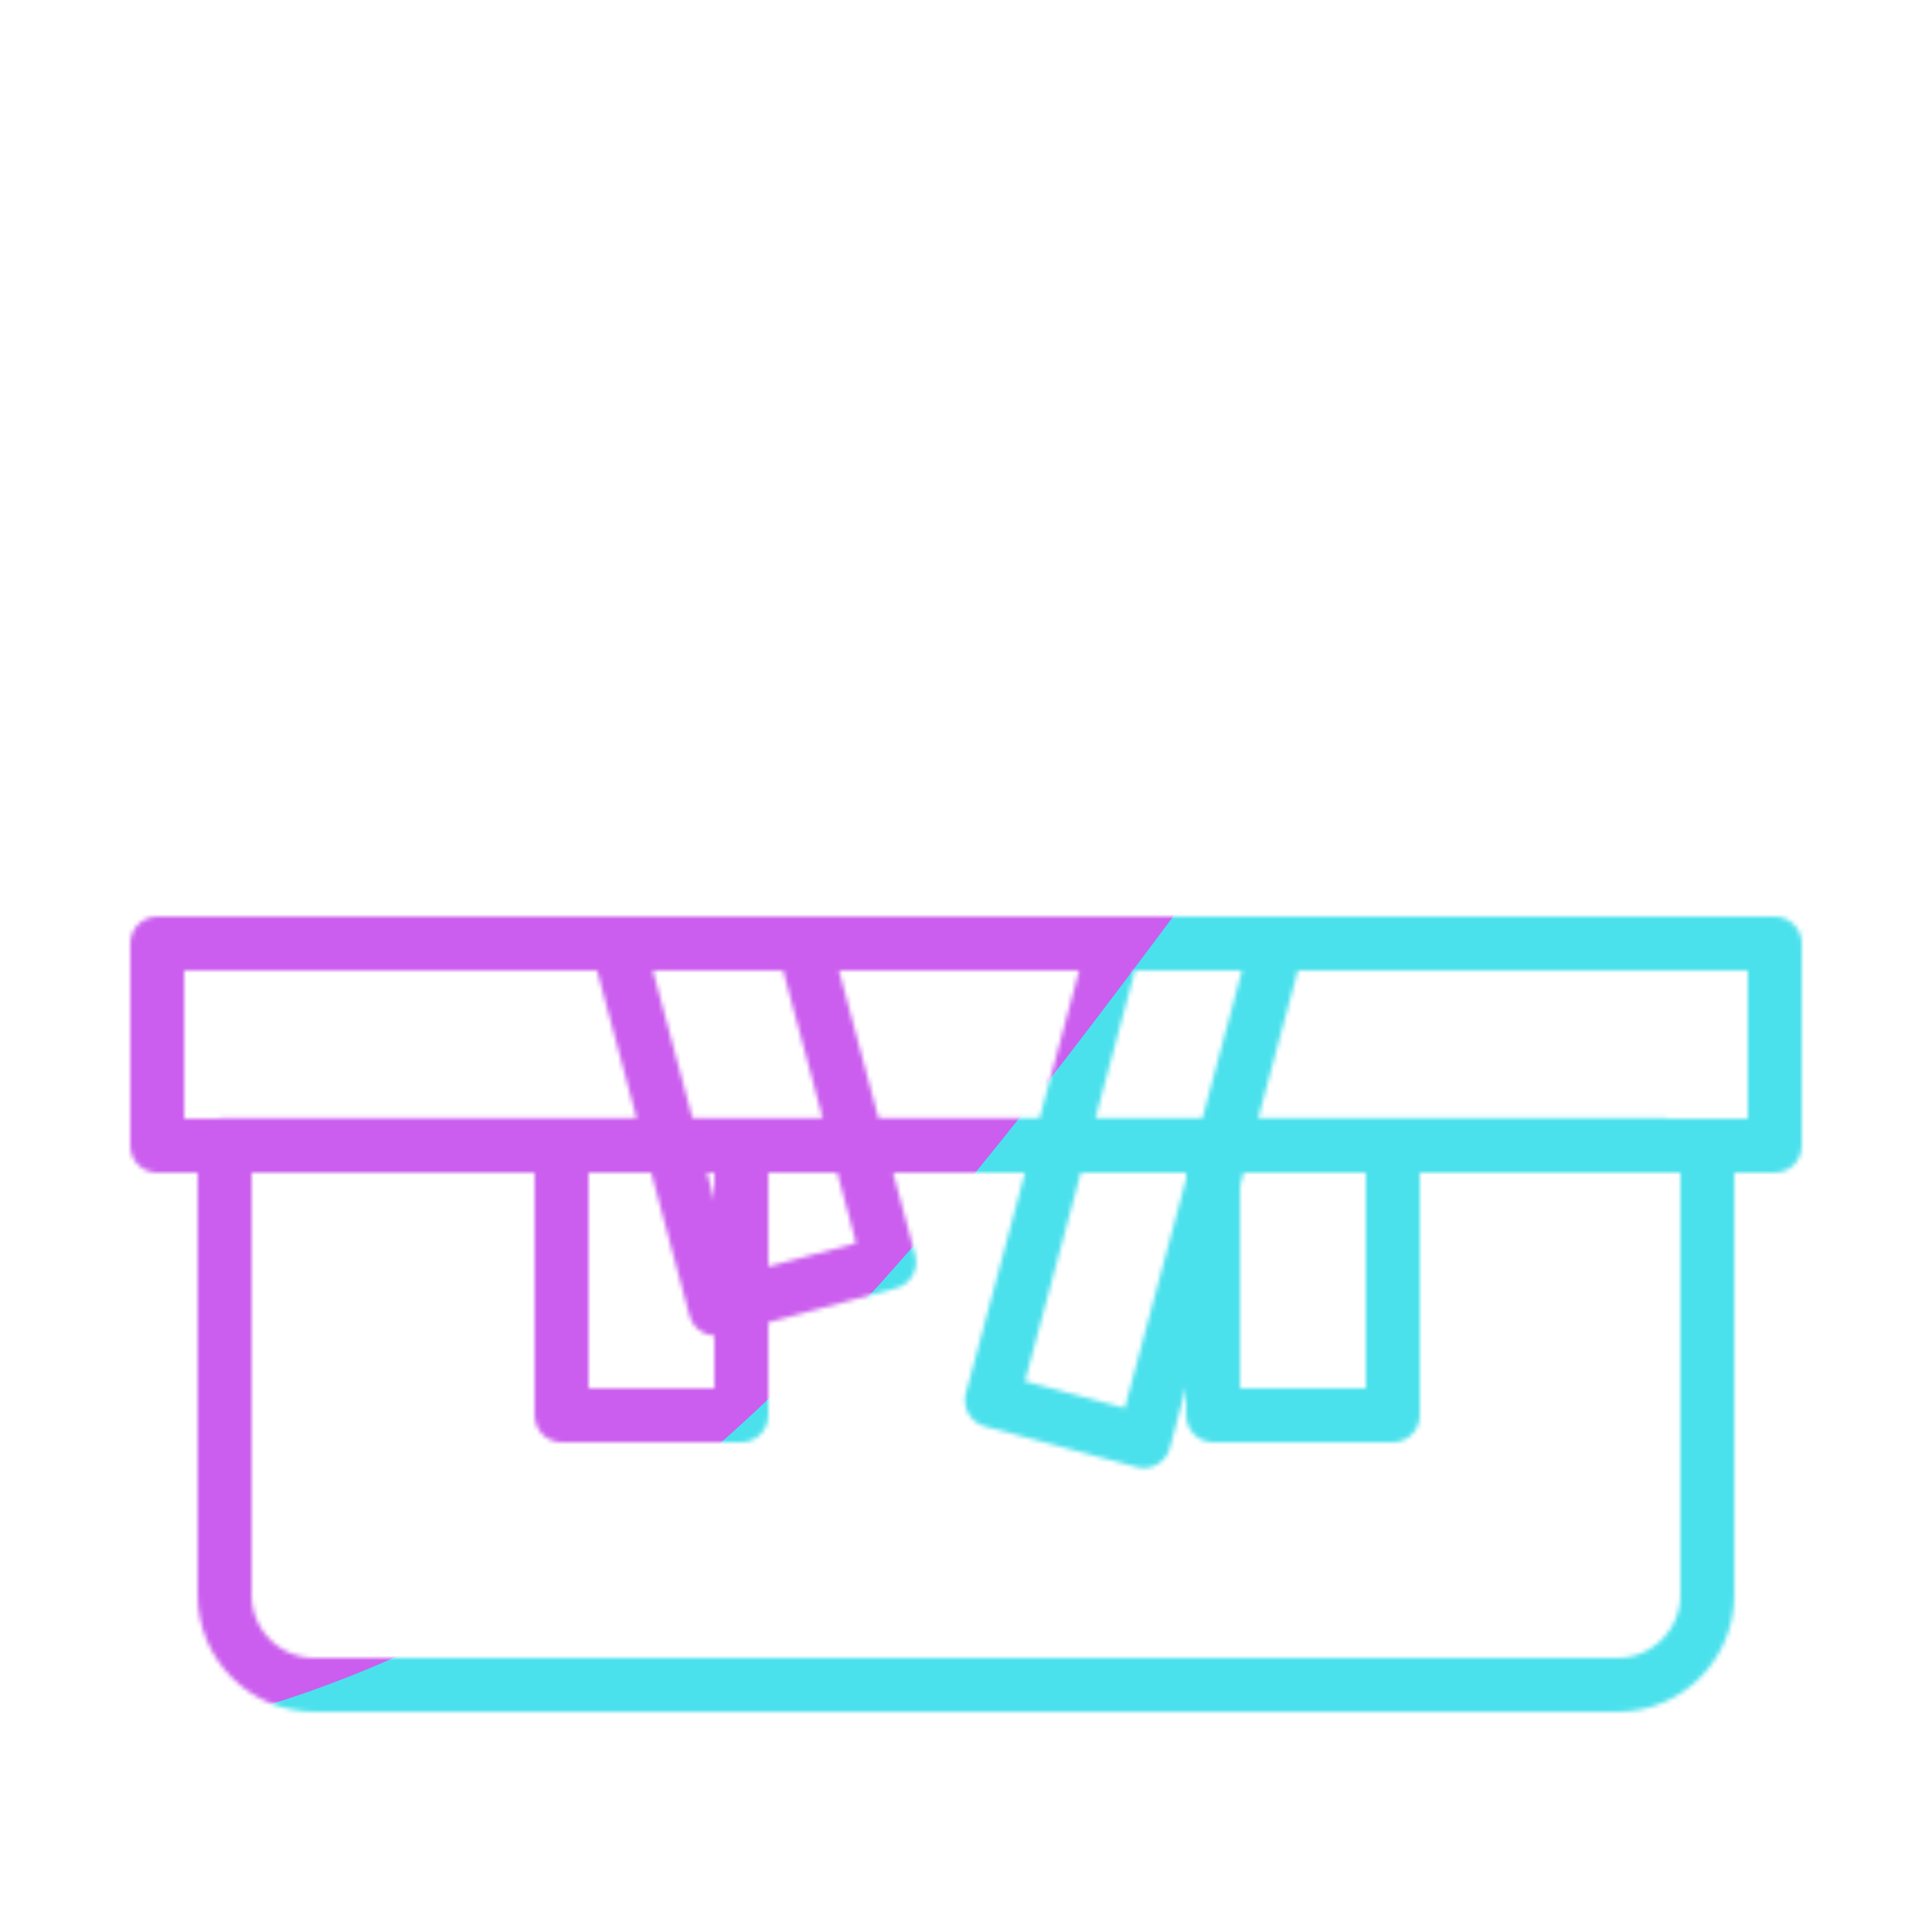
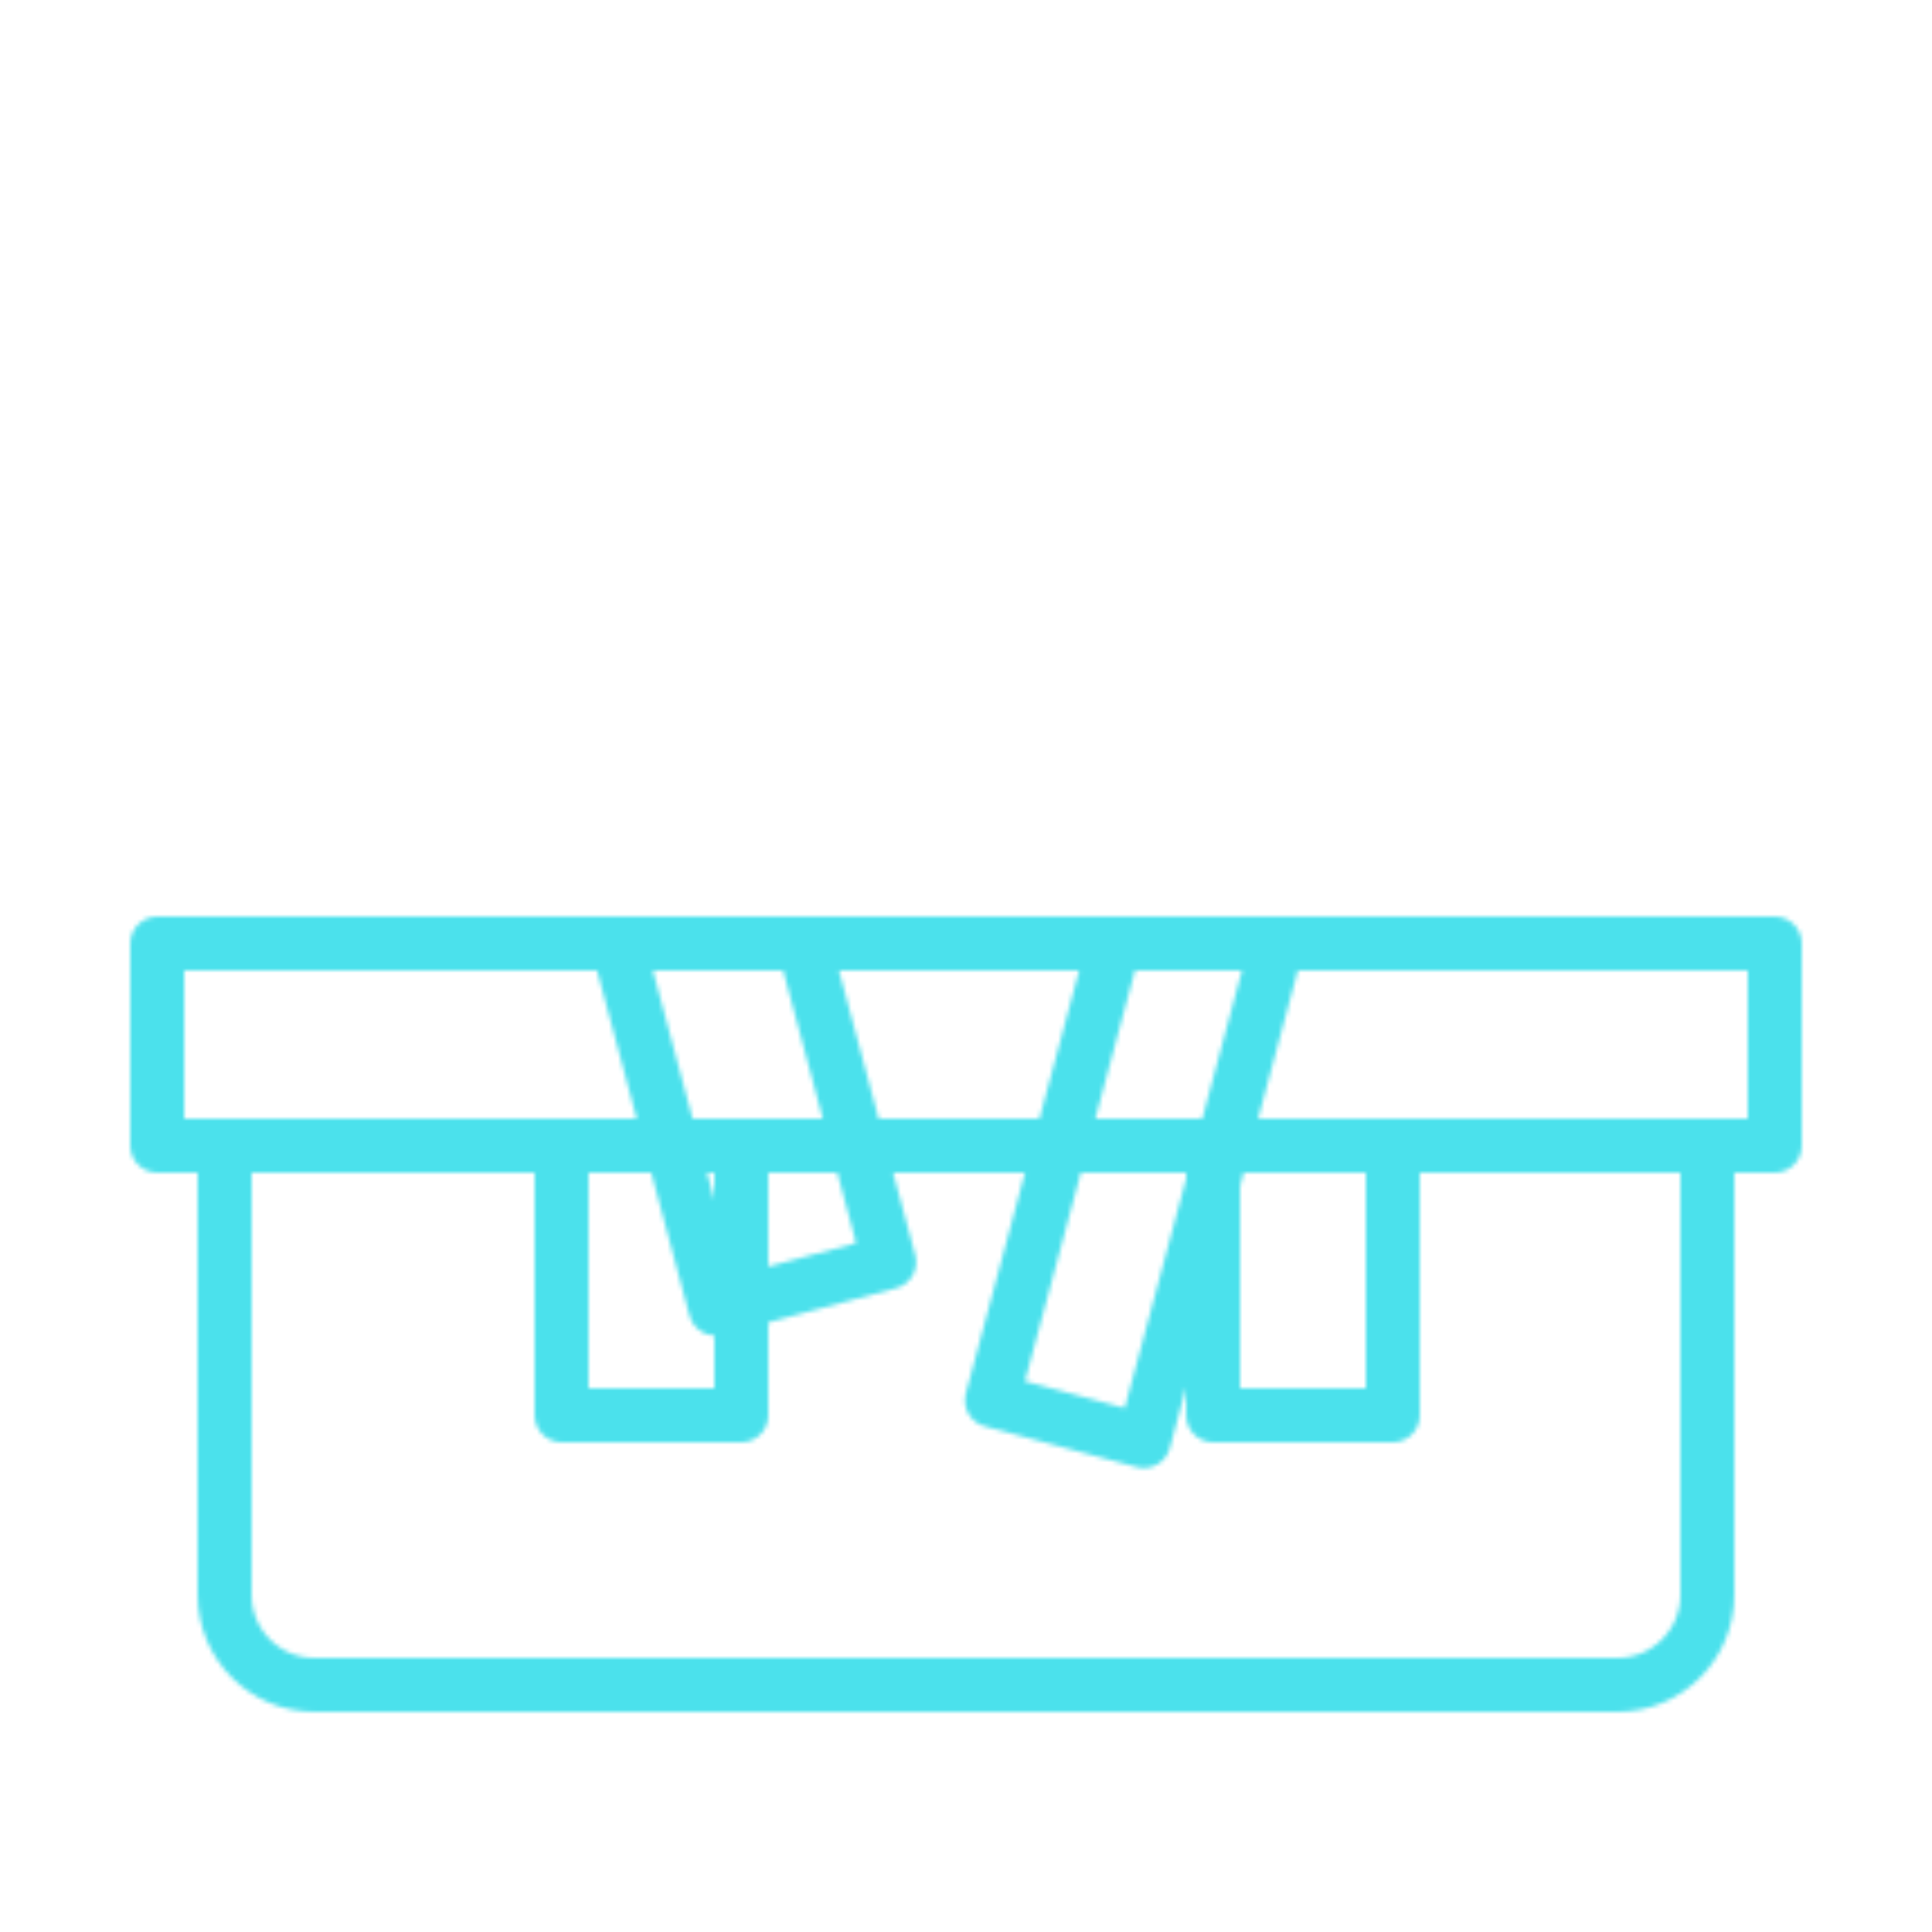
<svg xmlns="http://www.w3.org/2000/svg" xmlns:xlink="http://www.w3.org/1999/xlink" width="430" height="430" style="width:100%;height:100%;transform:translate3d(0,0,0);content-visibility:visible" viewBox="0 0 430 430">
  <defs>
    <filter id="a" width="100%" height="100%" x="0%" y="0%" filterUnits="objectBoundingBox">
      <feComponentTransfer in="SourceGraphic">
        <feFuncA tableValues="1.0 0.0" type="table" />
      </feComponentTransfer>
    </filter>
    <filter id="c" width="100%" height="100%" x="0%" y="0%" filterUnits="objectBoundingBox">
      <feComponentTransfer in="SourceGraphic">
        <feFuncA tableValues="1.0 0.0" type="table" />
      </feComponentTransfer>
    </filter>
    <filter id="B" width="300%" height="300%" x="-100%" y="-100%">
      <feGaussianBlur result="filter_result_0" />
    </filter>
    <filter id="f" width="100%" height="100%" x="0%" y="0%" filterUnits="objectBoundingBox">
      <feComponentTransfer in="SourceGraphic">
        <feFuncA tableValues="1.0 0.0" type="table" />
      </feComponentTransfer>
    </filter>
    <filter id="k" width="100%" height="100%" x="0%" y="0%" filterUnits="objectBoundingBox">
      <feComponentTransfer in="SourceGraphic">
        <feFuncA tableValues="1.0 0.0" type="table" />
      </feComponentTransfer>
    </filter>
    <filter id="z" width="300%" height="300%" x="-100%" y="-100%">
      <feGaussianBlur result="filter_result_0" stdDeviation="52.5 52.5" />
    </filter>
    <mask id="s" mask-type="alpha">
      <g filter="url(#a)">
        <path fill="#fff" d="M0 0h430v430H0z" opacity="0" />
        <use xlink:href="#b" />
      </g>
    </mask>
    <mask id="r" mask-type="alpha">
      <g filter="url(#c)">
        <path fill="#fff" d="M0 0h430v430H0z" opacity="0" />
        <use xlink:href="#d" />
      </g>
    </mask>
    <mask id="C" mask-type="alpha">
      <use xlink:href="#e" />
    </mask>
    <mask id="v" mask-type="alpha">
      <g filter="url(#f)">
        <path fill="#fff" d="M0 0h430v430H0z" opacity="0" />
        <use xlink:href="#j" />
      </g>
    </mask>
    <mask id="u" mask-type="alpha">
      <g filter="url(#k)">
        <path fill="#fff" d="M0 0h430v430H0z" opacity="0" />
        <use xlink:href="#l" />
      </g>
    </mask>
    <mask id="y" mask-type="alpha">
      <use xlink:href="#m" />
    </mask>
    <g id="e" clip-path="url(#n)" style="display:none">
      <g fill-opacity="0" stroke-linecap="round" stroke-linejoin="round" mask="url(#r)" style="display:none">
-         <path class="secondary" />
        <path class="primary" />
      </g>
      <g mask="url(#s)" style="display:none">
        <path fill-opacity="0" stroke-linecap="round" stroke-linejoin="round" class="secondary" />
      </g>
      <g fill-opacity="0" stroke-linecap="round" style="display:none">
        <path class="primary" />
        <path stroke-linejoin="round" class="primary" />
        <path stroke-linejoin="round" class="primary" />
        <path stroke-linejoin="round" class="primary" />
        <path stroke-linejoin="round" class="primary" />
      </g>
    </g>
    <g id="b" style="display:none">
      <path />
      <path />
      <path />
      <path />
    </g>
    <g id="d" style="display:none">
      <path />
      <path />
      <path />
      <path />
    </g>
    <g id="m" clip-path="url(#t)" style="display:block">
      <g fill-opacity="0" stroke-linecap="round" stroke-linejoin="round" stroke-width="12" mask="url(#u)" style="display:block">
        <path stroke="#08A88A" d="m302.456 142.034-33.807-9.058-47.881 178.696 33.807 9.058z" class="secondary" />
        <path stroke="#121331" d="M277.107 62.773c-21.339-5.718-43.272 6.945-48.99 28.284l-9.058 33.807 11.034-12.443a36.4 36.4 0 0 1 36.661-11.011l-2.935 30.272 43.467 11.646 11.3-22.854 24.148 6.471-3.882 14.489 24.148 6.47 15.529-57.955-24.148-6.471-3.882 14.489-24.148-6.47 3.882-14.489z" class="primary" />
      </g>
      <g mask="url(#v)" style="display:block">
        <path fill-opacity="0" stroke="#08A88A" stroke-linecap="round" stroke-linejoin="round" stroke-width="12" d="M102.103 77.938c-15.06 12.023-22.421 32.237-17.114 52.042s21.788 33.631 40.842 36.513l33.429 124.76 38.637-10.353-33.429-124.759c15.06-12.023 22.421-32.238 17.114-52.043s-21.788-33.631-40.842-36.513l10.57 39.448c1.429 5.335-1.736 10.819-7.071 12.248l-19.319 5.176c-5.335 1.429-10.818-1.736-12.247-7.071z" class="secondary" />
      </g>
      <g fill-opacity="0" stroke="#121331" stroke-linecap="round" stroke-width="12" style="display:block">
-         <path d="M370 254.84H50" class="primary" />
        <path stroke-linejoin="round" d="M380 255H50v100c0 11.046 8.954 20 20 20h290c11.046 0 20-8.954 20-20z" class="primary" />
        <path stroke-linejoin="round" d="M270 255v60h40v-60m-185 0v60h40v-60m230-45H35v45h360z" class="primary" />
      </g>
    </g>
    <g id="j" style="display:block">
      <path fill-opacity="0" stroke="#121331" stroke-linecap="round" stroke-width="0" d="M370 254.84H50" />
      <path fill="red" d="M370 254.84H50" />
      <path fill-opacity="0" stroke="#121331" stroke-linecap="round" stroke-linejoin="round" stroke-width="0" d="M380 255H50v100c0 11.046 8.954 20 20 20h290c11.046 0 20-8.954 20-20z" />
      <path fill="red" d="M380 255H50v100c0 11.046 8.954 20 20 20h290c11.046 0 20-8.954 20-20z" />
      <path fill-opacity="0" stroke="#121331" stroke-linecap="round" stroke-linejoin="round" stroke-width="0" d="M270 255v60h40v-60" />
-       <path fill="red" d="M270 255v60h40v-60" />
      <path fill-opacity="0" stroke="#121331" stroke-linecap="round" stroke-linejoin="round" stroke-width="0" d="M125 255v60h40v-60" />
      <path fill="red" d="M125 255v60h40v-60" />
      <path fill-opacity="0" stroke="#121331" stroke-linecap="round" stroke-linejoin="round" stroke-width="0" d="M395 210H35v45h360z" />
      <path fill="red" d="M395 210H35v45h360z" />
    </g>
    <g id="l" style="display:block">
      <path fill-opacity="0" stroke="#121331" stroke-linecap="round" stroke-width="0" d="M370 254.84H50" />
      <path fill="red" d="M370 254.84H50" />
      <path fill-opacity="0" stroke="#121331" stroke-linecap="round" stroke-linejoin="round" stroke-width="0" d="M380 255H50v100c0 11.046 8.954 20 20 20h290c11.046 0 20-8.954 20-20z" />
      <path fill="red" d="M380 255H50v100c0 11.046 8.954 20 20 20h290c11.046 0 20-8.954 20-20z" />
      <path fill-opacity="0" stroke="#121331" stroke-linecap="round" stroke-linejoin="round" stroke-width="0" d="M270 255v60h40v-60" />
      <path fill="red" d="M270 255v60h40v-60" />
      <path fill-opacity="0" stroke="#121331" stroke-linecap="round" stroke-linejoin="round" stroke-width="0" d="M125 255v60h40v-60" />
      <path fill="red" d="M125 255v60h40v-60" />
      <path fill-opacity="0" stroke="#121331" stroke-linecap="round" stroke-linejoin="round" stroke-width="0" d="M395 210H35v45h360z" />
      <path fill="red" d="M395 210H35v45h360z" />
    </g>
    <clipPath id="w">
      <path d="M0 0h430v430H0z" />
    </clipPath>
    <clipPath id="A">
      <path d="M0 0h430v430H0z" />
    </clipPath>
    <clipPath id="n">
      <path d="M0 0h430v430H0z" />
    </clipPath>
    <clipPath id="x">
      <path d="M0 0h430v430H0z" />
    </clipPath>
    <clipPath id="t">
      <path d="M0 0h430v430H0z" />
    </clipPath>
  </defs>
  <g clip-path="url(#w)">
    <g clip-path="url(#x)" mask="url(#y)" style="display:block">
      <g filter="url(#z)" transform="rotate(-94 238.295 -17.065)scale(2.4)">
        <g class="design">
          <path fill="#4BE1EC" d="M0-250c137.975 0 250 112.025 250 250S137.975 250 0 250-250 137.975-250 0-137.975-250 0-250" class="primary" />
        </g>
        <g class="design">
-           <path fill="#CB5EEE" d="M113.242-295.384c97.478 0 176.5 79.022 176.5 176.5s-79.022 176.5-176.5 176.5c-43.948 0-74.396-34.057-105.29-60.631-37.631-32.369-71.21-62.338-71.21-115.869 0-97.478 79.022-176.5 176.5-176.5" class="secondary" />
-         </g>
+           </g>
      </g>
    </g>
    <g clip-path="url(#A)" filter="url(#B)" mask="url(#C)" style="display:none">
      <g class="design">
        <path class="primary" />
      </g>
      <g class="design">
        <path class="secondary" />
      </g>
    </g>
  </g>
</svg>